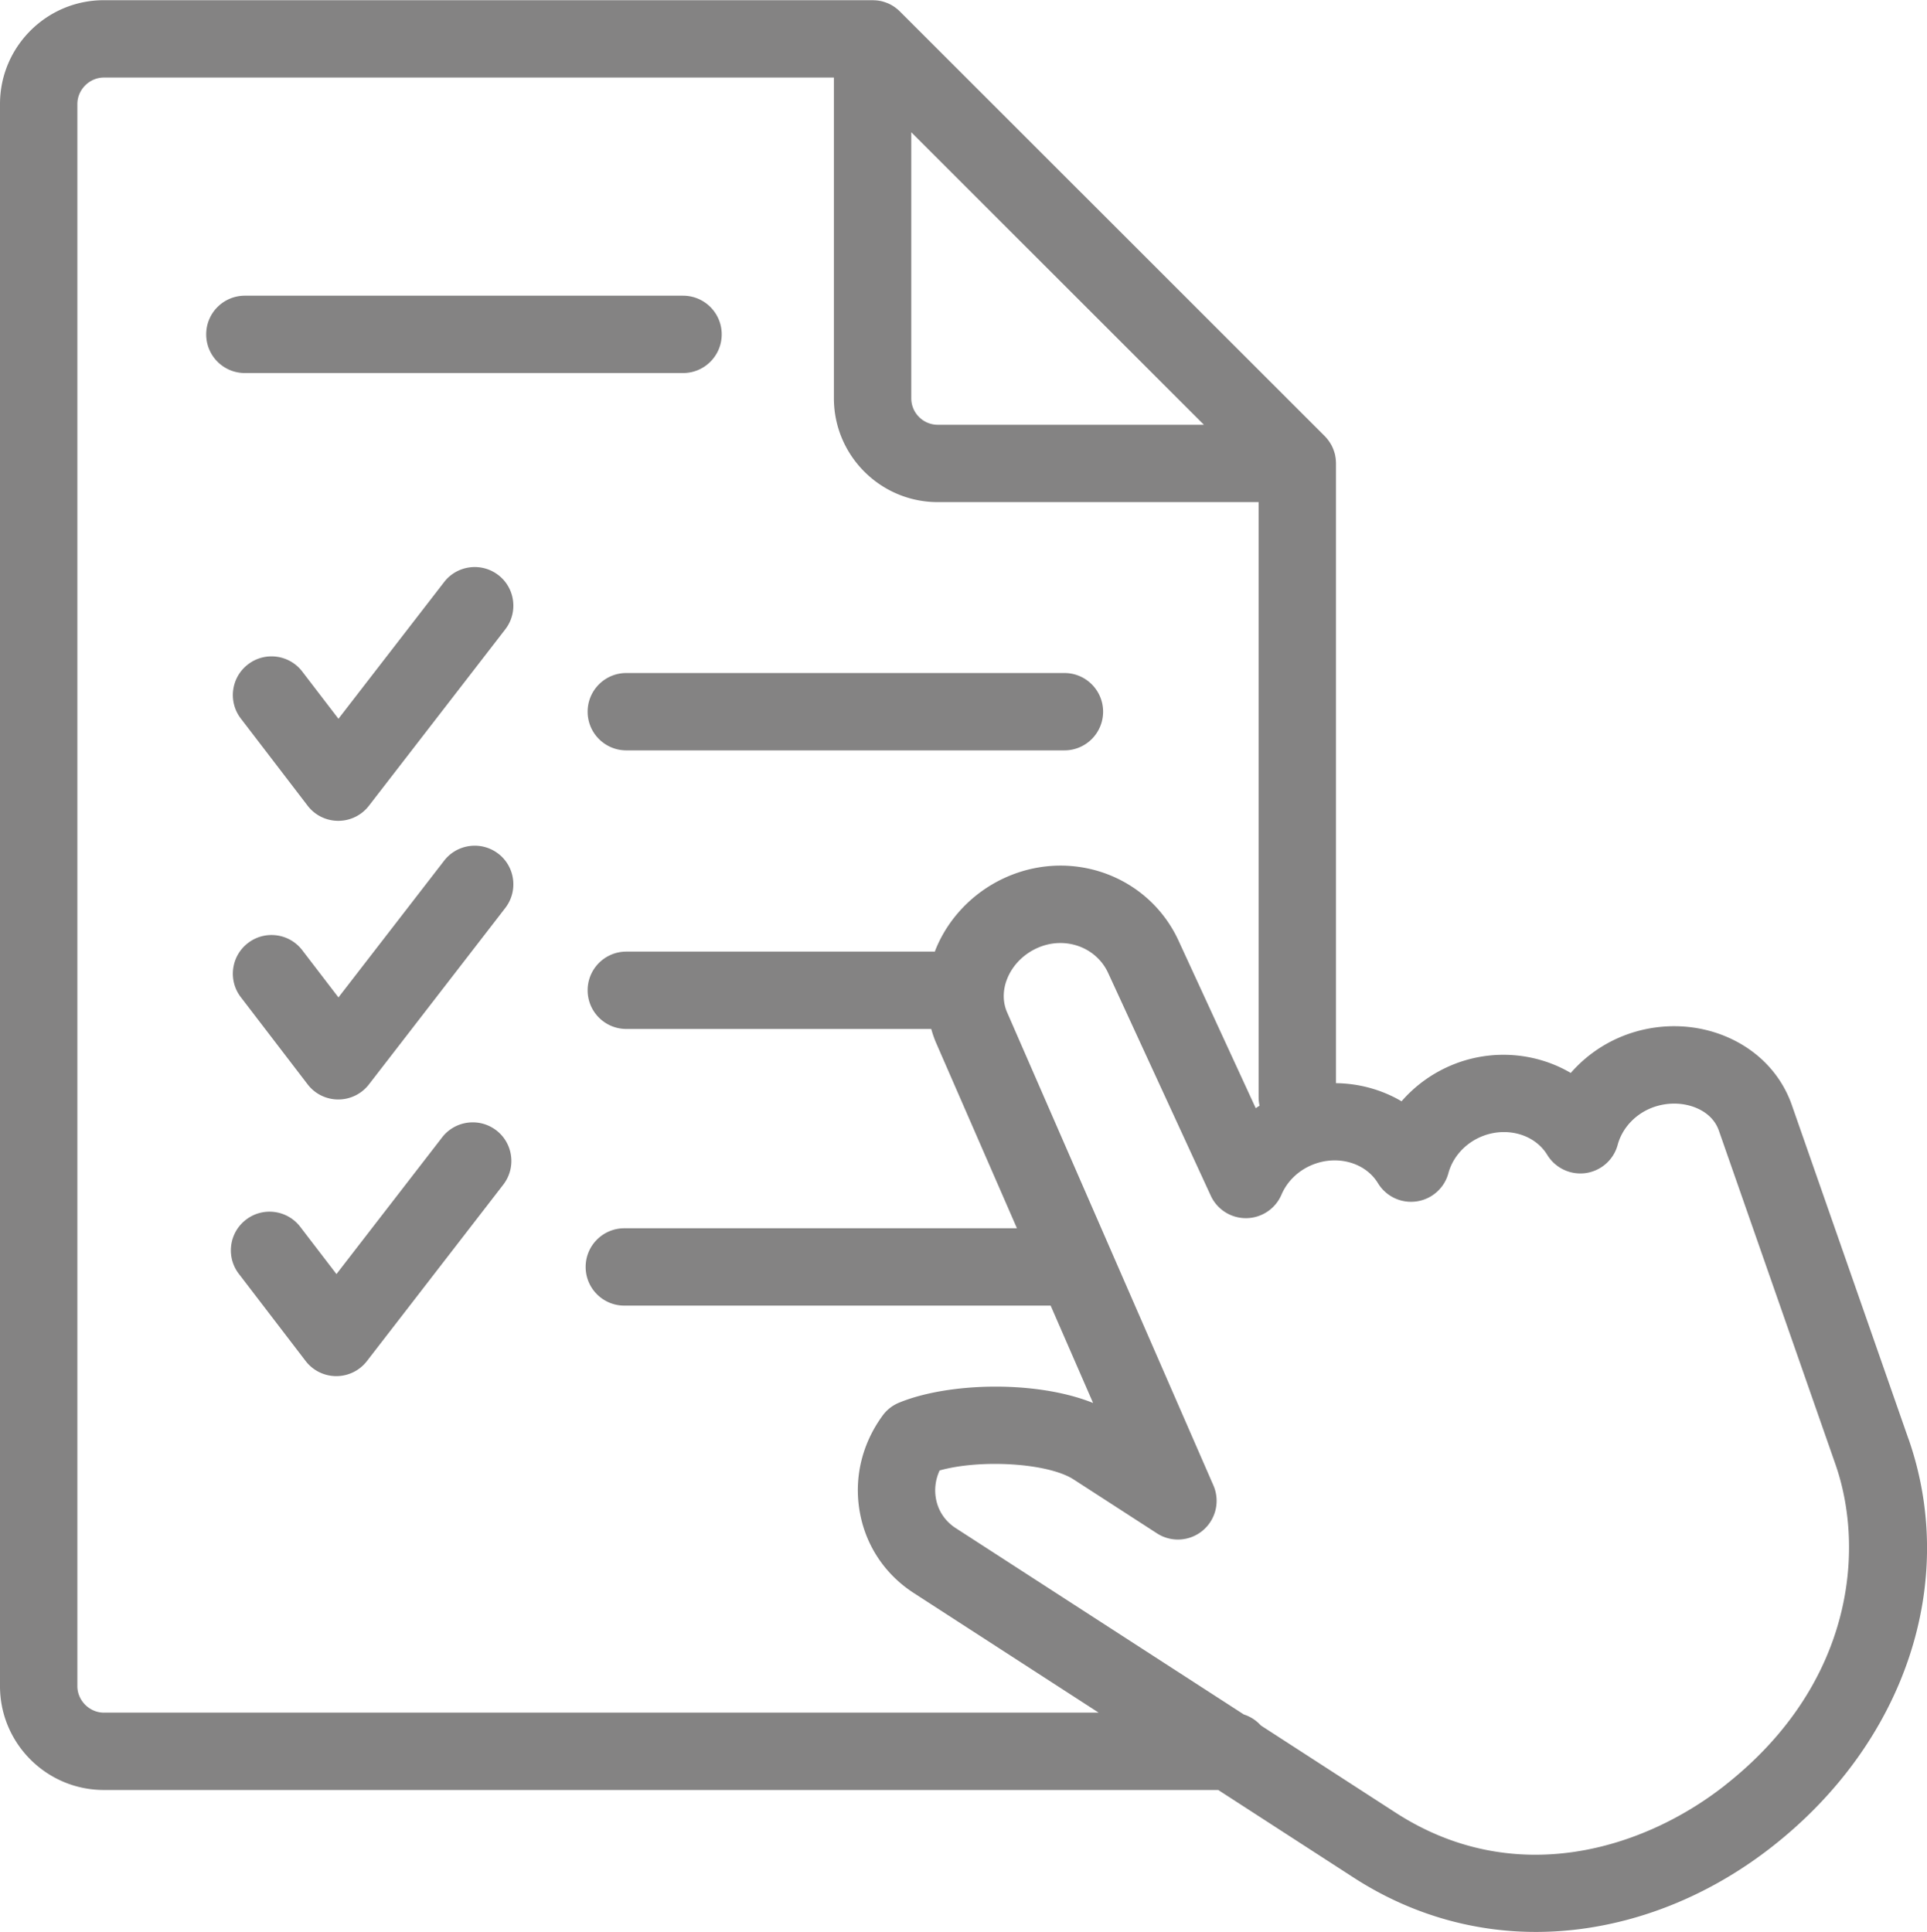
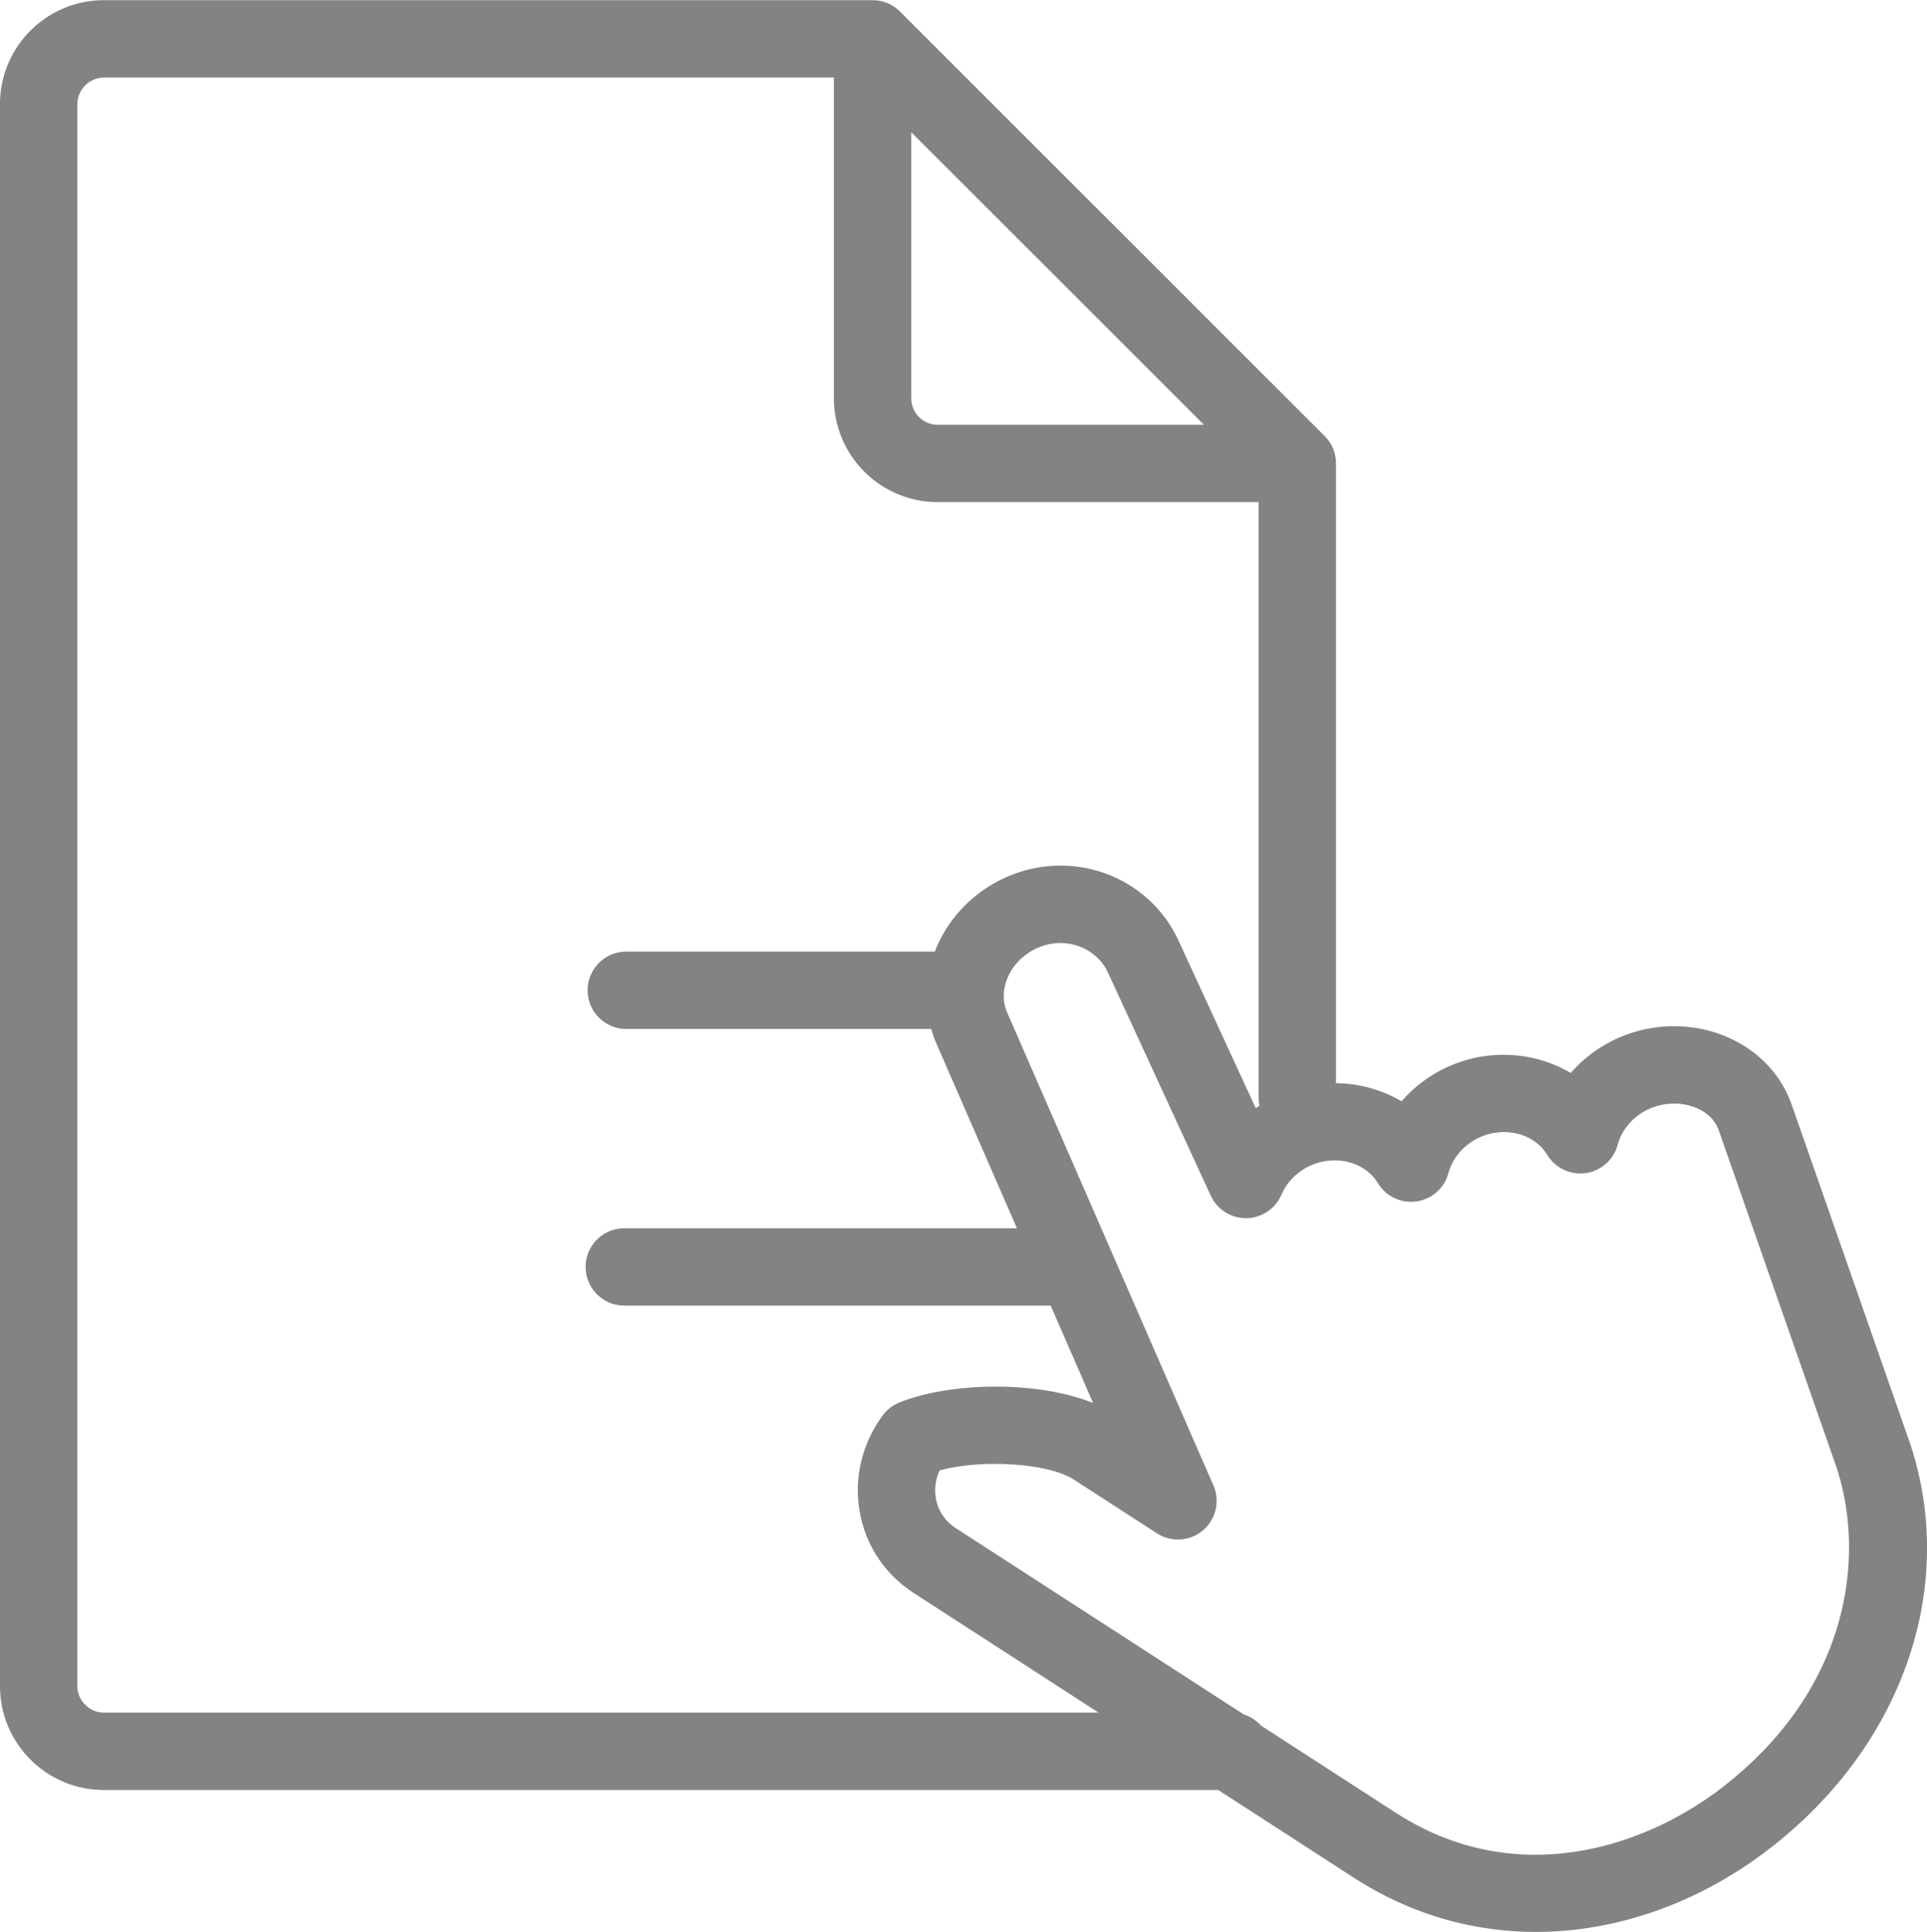
<svg xmlns="http://www.w3.org/2000/svg" viewBox="0 0 348.68 349.61" width="2400" height="2406.877">
  <g fill="#848383">
    <path d="M345.32 260.36l-21.1-60.41c-1.89-5.4-5.93-9.71-11.38-12.16-6.08-2.73-13.19-2.8-19.49-.2a24.643 24.643 0 0 0-9.13 6.56c-6.2-3.65-14.13-4.41-21.31-1.51-.06.02-.13.05-.19.08a24.527 24.527 0 0 0-9.12 6.56c-3.54-2.09-7.65-3.23-11.86-3.28V83.84c0-.08 0-.15-.01-.23 0-.08 0-.17-.01-.25-.02-.29-.05-.58-.11-.86v-.04c-.06-.31-.15-.61-.25-.9-.02-.06-.04-.11-.06-.17-.1-.28-.22-.54-.35-.8 0-.02-.02-.04-.03-.05-.15-.27-.31-.53-.49-.78-.04-.06-.08-.11-.12-.16-.19-.25-.39-.49-.61-.71L162.84 2.05c-.22-.22-.46-.42-.71-.62-.05-.04-.11-.08-.16-.12-.25-.18-.51-.35-.78-.49-.02 0-.03-.02-.05-.03a5.82 5.82 0 0 0-.81-.35c-.05-.02-.11-.04-.16-.06-.29-.1-.59-.19-.9-.25h-.03c-.28-.06-.57-.09-.87-.11-.08 0-.16 0-.24-.01-.08 0-.16-.01-.23-.01H18.79C8.43 0 0 8.43 0 18.79v286.34c0 10.36 8.43 18.79 18.79 18.79h201.64l24.51 15.86c10.02 6.49 21.31 9.83 32.98 9.83 2.27 0 4.55-.13 6.85-.38 12.75-1.42 25.21-6.65 36.01-15.15 23.97-18.85 33.61-47.78 24.55-73.72zM164.89 23.9l52.95 52.94h-48.16c-2.64 0-4.79-2.15-4.79-4.79V23.9zM18.79 309.92c-2.6 0-4.79-2.19-4.79-4.79V18.79c0-2.6 2.19-4.79 4.79-4.79h132.1v58.05c0 10.36 8.43 18.79 18.79 18.79h58.06v107.72c0 .52.06 1.02.17 1.51-.23.15-.46.3-.69.46l-13.97-30.32c-5.29-11.49-18.74-16.64-30.62-11.73-6.07 2.51-10.93 7.37-13.34 13.34-.05.12-.08.25-.13.37h-55.83c-3.87 0-7 3.13-7 7s3.13 7 7 7h55.17c.25.87.54 1.74.91 2.58l14.6 33.49h-71.04c-3.87 0-7 3.13-7 7s3.13 7 7 7h77.14l7.68 17.62c-10.36-4.16-26.25-3.71-35.12-.05-1.19.49-2.23 1.3-2.98 2.35-3.78 5.18-5.23 11.43-4.09 17.59 1.11 6.01 4.58 11.17 9.75 14.51l33.44 21.64h-180zm293.33 13.16c-14.67 11.54-38.03 18.89-59.58 4.95l-24.4-15.79a7.003 7.003 0 0 0-3.08-1.99l-52.12-33.72c-1.91-1.23-3.18-3.12-3.58-5.31-.32-1.73-.09-3.5.66-5.13 7.38-2.07 19.61-1.37 24.25 1.63l15.07 9.75c2.59 1.68 5.98 1.46 8.33-.54s3.12-5.3 1.89-8.13l-37.33-85.62c-.82-1.87-.81-4.05.03-6.11 1.01-2.51 3.1-4.57 5.71-5.65 4.9-2.03 10.42.01 12.55 4.65l18.56 40.29a6.995 6.995 0 0 0 6.45 4.07c2.77-.04 5.25-1.7 6.34-4.24 1.04-2.43 3.02-4.35 5.57-5.41l.06-.02c4.49-1.82 9.57-.39 11.84 3.35a7.002 7.002 0 0 0 12.74-1.82c.78-2.89 2.97-5.34 5.87-6.58.04-.02.08-.03.12-.05 4.5-1.86 9.62-.43 11.9 3.32a7.02 7.02 0 0 0 6.97 3.29c2.77-.4 5.04-2.4 5.77-5.11.79-2.93 3.03-5.41 5.99-6.63 2.72-1.12 5.87-1.11 8.42.03 1.35.6 3.11 1.79 3.89 4l21.1 60.41c5.36 15.34 3.34 39.76-19.99 58.1z" />
-     <path d="M90.18 104.05c-3.06-2.36-7.46-1.8-9.82 1.26l-19.12 24.74-6.55-8.55c-2.35-3.07-6.75-3.65-9.81-1.3-3.07 2.35-3.65 6.75-1.3 9.81l12.08 15.77a6.967 6.967 0 0 0 5.54 2.74h.01c2.17 0 4.21-1 5.54-2.72l24.68-31.94c2.36-3.06 1.8-7.46-1.26-9.82zM106.33 128.77c0 3.87 3.13 7 7 7h79.27c3.87 0 7-3.13 7-7s-3.13-7-7-7h-79.27c-3.87 0-7 3.13-7 7zM90.18 154.48c-3.06-2.36-7.46-1.8-9.82 1.26l-19.12 24.74-6.55-8.55c-2.35-3.07-6.75-3.65-9.81-1.3-3.07 2.35-3.65 6.75-1.3 9.81l12.08 15.77a6.967 6.967 0 0 0 5.54 2.74h.01c2.17 0 4.21-1 5.54-2.72l24.68-31.94c2.36-3.06 1.8-7.46-1.26-9.82zM89.82 204.55c-3.06-2.36-7.46-1.8-9.82 1.26l-19.12 24.74-6.55-8.55c-2.35-3.07-6.75-3.65-9.81-1.3-3.07 2.35-3.65 6.75-1.3 9.81l12.08 15.77a6.996 6.996 0 0 0 5.54 2.74h.01c2.17 0 4.21-1 5.54-2.72l24.68-31.94c2.36-3.06 1.8-7.46-1.26-9.82zM123.59 67.48c3.87 0 7-3.13 7-7s-3.13-7-7-7H44.31c-3.87 0-7 3.13-7 7s3.13 7 7 7h79.28z" />
  </g>
</svg>